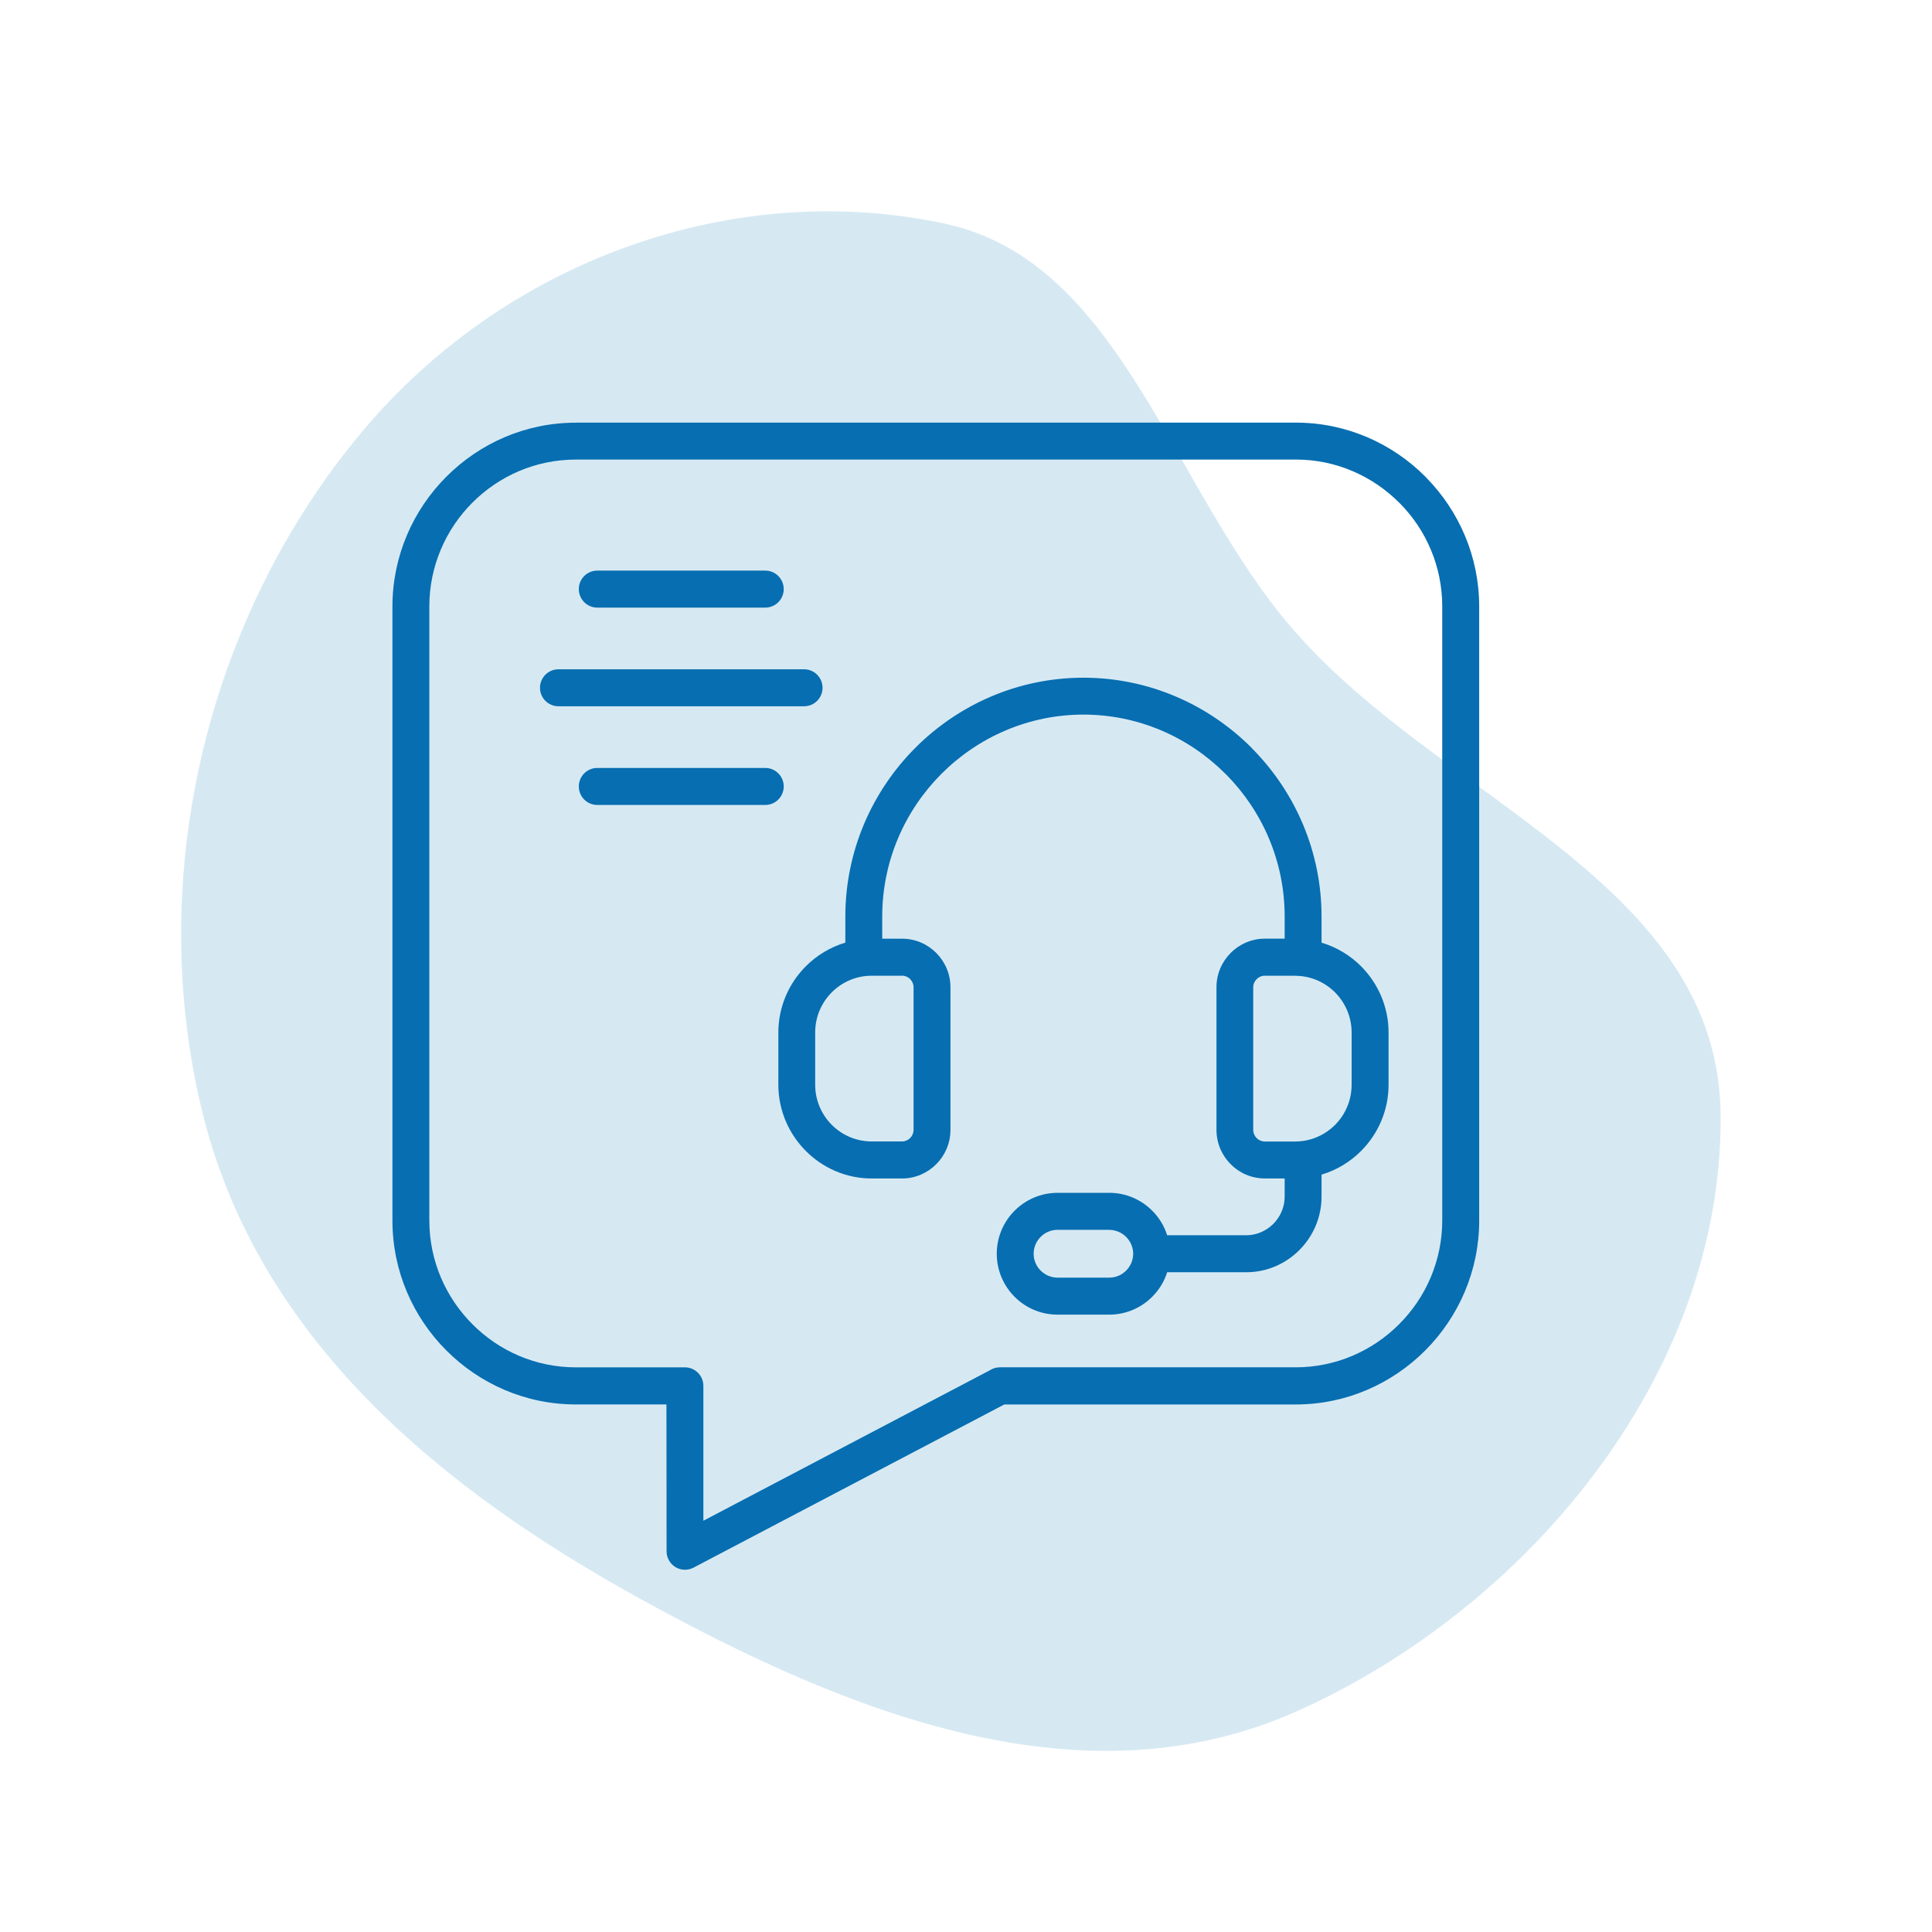
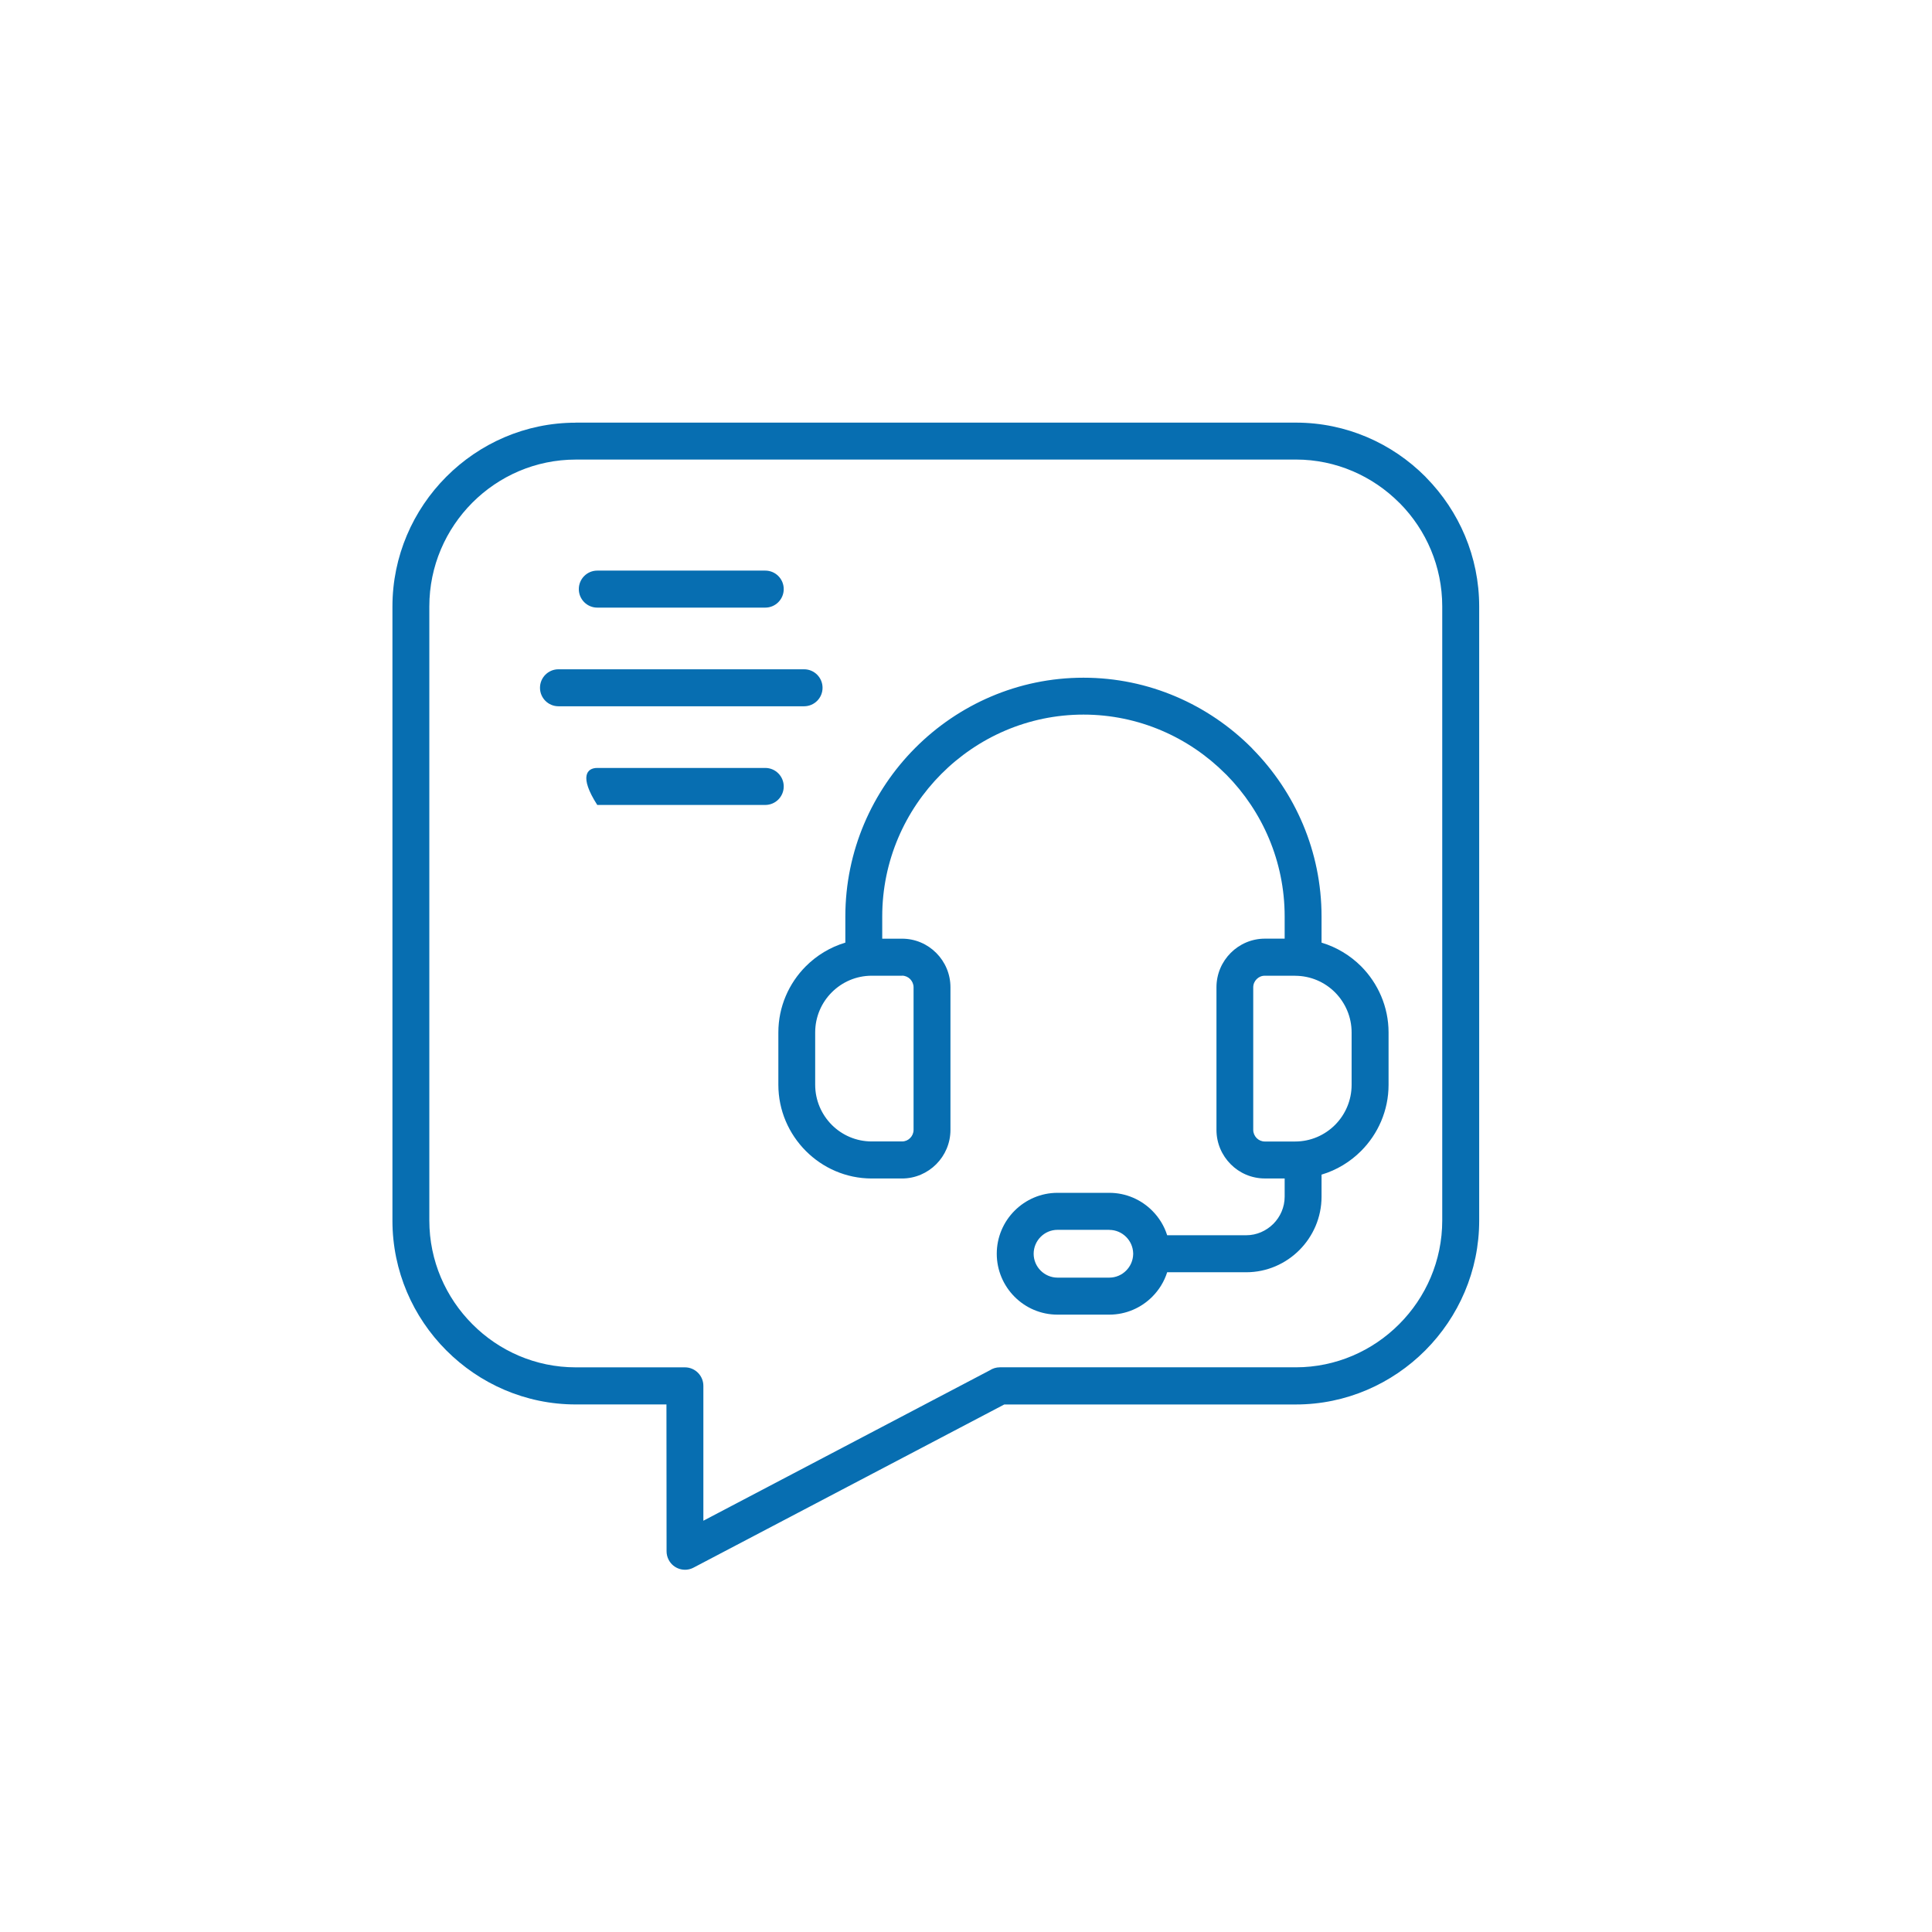
<svg xmlns="http://www.w3.org/2000/svg" width="64" height="64" viewBox="0 0 64 64" fill="none">
-   <path fill-rule="evenodd" clip-rule="evenodd" d="M31.279 7.404C37.16 8.657 38.765 16.168 42.847 20.864C47.785 26.547 56.972 29.241 57 36.997C57.031 45.673 50.465 53.331 42.976 56.681C35.858 59.864 28.109 56.757 21.248 52.985C14.678 49.373 8.503 44.376 6.674 36.725C4.795 28.861 6.93 20.334 12.001 14.292C16.76 8.62 24.288 5.914 31.279 7.404Z" fill="#D6E9F3" />
-   <path d="M19.074 14H42.928C44.599 14 46.117 14.686 47.216 15.789L47.25 15.826C48.332 16.929 49 18.437 49 20.092V40.433C49 42.105 48.316 43.627 47.216 44.732L47.213 44.735C46.112 45.838 44.594 46.525 42.928 46.525H33.268L22.972 51.931C22.674 52.087 22.306 51.97 22.151 51.672C22.103 51.581 22.081 51.485 22.081 51.389L22.077 46.524H19.072C17.404 46.524 15.886 45.838 14.785 44.734C13.684 43.632 13 42.108 13 40.434V20.093C13 18.42 13.683 16.897 14.784 15.793L14.787 15.79C15.888 14.687 17.404 14.002 19.072 14.002L19.074 14ZM19.785 26.665C19.448 26.665 19.174 26.391 19.174 26.052C19.174 25.714 19.448 25.439 19.785 25.439H25.351C25.688 25.439 25.962 25.714 25.962 26.052C25.962 26.391 25.688 26.665 25.351 26.665H19.785ZM18.499 23.396C18.162 23.396 17.888 23.122 17.888 22.784C17.888 22.445 18.162 22.171 18.499 22.171H26.637C26.974 22.171 27.248 22.445 27.248 22.784C27.248 23.122 26.974 23.396 26.637 23.396H18.499ZM19.785 20.128C19.448 20.128 19.174 19.853 19.174 19.515C19.174 19.176 19.448 18.902 19.785 18.902H25.351C25.688 18.902 25.962 19.176 25.962 19.515C25.962 19.853 25.688 20.128 25.351 20.128H19.785ZM35.03 39.514H36.748C37.302 39.514 37.805 39.741 38.169 40.106C38.394 40.331 38.566 40.608 38.664 40.919H41.283C41.632 40.919 41.948 40.773 42.181 40.542C42.411 40.311 42.556 39.991 42.556 39.642V39.038H41.901C41.458 39.038 41.057 38.858 40.768 38.566C40.477 38.274 40.297 37.872 40.297 37.428V32.705C40.297 32.261 40.477 31.859 40.768 31.567C41.057 31.276 41.46 31.094 41.901 31.094H42.556V30.358C42.556 28.534 41.818 26.874 40.628 25.666L40.597 25.637C39.39 24.426 37.724 23.672 35.891 23.672C34.059 23.672 32.392 24.426 31.184 25.637C29.976 26.849 29.225 28.521 29.225 30.359V31.095H29.881C30.323 31.095 30.724 31.275 31.014 31.567C31.305 31.859 31.485 32.261 31.485 32.705V37.428C31.485 37.872 31.305 38.274 31.014 38.566C30.724 38.857 30.322 39.039 29.881 39.039H28.877C28.027 39.039 27.254 38.689 26.694 38.127C26.132 37.562 25.784 36.787 25.784 35.934V34.201C25.784 33.35 26.132 32.573 26.692 32.011C27.053 31.649 27.504 31.374 28.003 31.226V30.362C28.003 28.187 28.891 26.207 30.32 24.774C31.749 23.341 33.722 22.45 35.891 22.45C38.059 22.45 40.032 23.341 41.462 24.774L41.495 24.811C42.905 26.242 43.778 28.206 43.778 30.362V31.226C44.278 31.376 44.727 31.649 45.088 32.009C45.649 32.574 45.998 33.352 45.998 34.202V35.936C45.998 36.788 45.649 37.564 45.089 38.126C44.728 38.488 44.278 38.763 43.778 38.911V39.642C43.778 40.33 43.496 40.956 43.045 41.409C42.593 41.862 41.969 42.145 41.283 42.145H38.664C38.566 42.455 38.394 42.732 38.169 42.957C37.806 43.321 37.302 43.549 36.748 43.549H35.03C34.476 43.549 33.973 43.323 33.609 42.957C33.246 42.593 33.019 42.087 33.019 41.532C33.019 40.977 33.245 40.471 33.609 40.107C33.972 39.743 34.476 39.514 35.03 39.514ZM36.748 40.74H35.03C34.814 40.74 34.616 40.829 34.473 40.973C34.331 41.115 34.241 41.315 34.241 41.532C34.241 41.749 34.33 41.947 34.473 42.09C34.615 42.232 34.814 42.323 35.03 42.323H36.748C36.965 42.323 37.162 42.234 37.305 42.09C37.444 41.952 37.533 41.758 37.538 41.548V41.517C37.533 41.307 37.445 41.115 37.305 40.975C37.164 40.833 36.965 40.742 36.748 40.742V40.74ZM42.901 32.322H41.897C41.792 32.322 41.697 32.365 41.628 32.435C41.558 32.505 41.515 32.601 41.515 32.706V37.43C41.515 37.535 41.56 37.631 41.628 37.701C41.698 37.771 41.794 37.814 41.897 37.814H42.901C43.417 37.814 43.885 37.604 44.225 37.264C44.564 36.924 44.774 36.453 44.774 35.936V34.202C44.774 33.685 44.564 33.216 44.225 32.874C43.886 32.534 43.417 32.324 42.901 32.324V32.322ZM29.881 32.322H28.877C28.361 32.322 27.893 32.532 27.553 32.873C27.214 33.212 27.004 33.683 27.004 34.2V35.934C27.004 36.451 27.214 36.92 27.553 37.262C27.892 37.602 28.361 37.812 28.877 37.812H29.881C29.986 37.812 30.081 37.77 30.15 37.699C30.22 37.629 30.263 37.533 30.263 37.428V32.705C30.263 32.599 30.218 32.504 30.15 32.433C30.08 32.363 29.984 32.32 29.881 32.32V32.322ZM42.928 15.224H19.074C17.739 15.224 16.526 15.771 15.648 16.651C14.768 17.533 14.222 18.75 14.222 20.089V40.43C14.222 41.767 14.768 42.984 15.648 43.865C16.526 44.749 17.739 45.295 19.072 45.295H22.689C23.026 45.295 23.3 45.57 23.3 45.908V50.376L32.789 45.393C32.885 45.33 33 45.294 33.122 45.294H42.925C44.258 45.294 45.471 44.746 46.349 43.865C47.231 42.983 47.776 41.765 47.776 40.429V20.087C47.776 18.764 47.243 17.559 46.381 16.681L46.351 16.653C45.472 15.772 44.26 15.223 42.927 15.223L42.928 15.224Z" fill="#076EB1" />
+   <path d="M19.074 14H42.928C44.599 14 46.117 14.686 47.216 15.789L47.25 15.826C48.332 16.929 49 18.437 49 20.092V40.433C49 42.105 48.316 43.627 47.216 44.732L47.213 44.735C46.112 45.838 44.594 46.525 42.928 46.525H33.268L22.972 51.931C22.674 52.087 22.306 51.97 22.151 51.672C22.103 51.581 22.081 51.485 22.081 51.389L22.077 46.524H19.072C17.404 46.524 15.886 45.838 14.785 44.734C13.684 43.632 13 42.108 13 40.434V20.093C13 18.42 13.683 16.897 14.784 15.793L14.787 15.79C15.888 14.687 17.404 14.002 19.072 14.002L19.074 14ZM19.785 26.665C19.174 25.714 19.448 25.439 19.785 25.439H25.351C25.688 25.439 25.962 25.714 25.962 26.052C25.962 26.391 25.688 26.665 25.351 26.665H19.785ZM18.499 23.396C18.162 23.396 17.888 23.122 17.888 22.784C17.888 22.445 18.162 22.171 18.499 22.171H26.637C26.974 22.171 27.248 22.445 27.248 22.784C27.248 23.122 26.974 23.396 26.637 23.396H18.499ZM19.785 20.128C19.448 20.128 19.174 19.853 19.174 19.515C19.174 19.176 19.448 18.902 19.785 18.902H25.351C25.688 18.902 25.962 19.176 25.962 19.515C25.962 19.853 25.688 20.128 25.351 20.128H19.785ZM35.03 39.514H36.748C37.302 39.514 37.805 39.741 38.169 40.106C38.394 40.331 38.566 40.608 38.664 40.919H41.283C41.632 40.919 41.948 40.773 42.181 40.542C42.411 40.311 42.556 39.991 42.556 39.642V39.038H41.901C41.458 39.038 41.057 38.858 40.768 38.566C40.477 38.274 40.297 37.872 40.297 37.428V32.705C40.297 32.261 40.477 31.859 40.768 31.567C41.057 31.276 41.46 31.094 41.901 31.094H42.556V30.358C42.556 28.534 41.818 26.874 40.628 25.666L40.597 25.637C39.39 24.426 37.724 23.672 35.891 23.672C34.059 23.672 32.392 24.426 31.184 25.637C29.976 26.849 29.225 28.521 29.225 30.359V31.095H29.881C30.323 31.095 30.724 31.275 31.014 31.567C31.305 31.859 31.485 32.261 31.485 32.705V37.428C31.485 37.872 31.305 38.274 31.014 38.566C30.724 38.857 30.322 39.039 29.881 39.039H28.877C28.027 39.039 27.254 38.689 26.694 38.127C26.132 37.562 25.784 36.787 25.784 35.934V34.201C25.784 33.35 26.132 32.573 26.692 32.011C27.053 31.649 27.504 31.374 28.003 31.226V30.362C28.003 28.187 28.891 26.207 30.32 24.774C31.749 23.341 33.722 22.45 35.891 22.45C38.059 22.45 40.032 23.341 41.462 24.774L41.495 24.811C42.905 26.242 43.778 28.206 43.778 30.362V31.226C44.278 31.376 44.727 31.649 45.088 32.009C45.649 32.574 45.998 33.352 45.998 34.202V35.936C45.998 36.788 45.649 37.564 45.089 38.126C44.728 38.488 44.278 38.763 43.778 38.911V39.642C43.778 40.33 43.496 40.956 43.045 41.409C42.593 41.862 41.969 42.145 41.283 42.145H38.664C38.566 42.455 38.394 42.732 38.169 42.957C37.806 43.321 37.302 43.549 36.748 43.549H35.03C34.476 43.549 33.973 43.323 33.609 42.957C33.246 42.593 33.019 42.087 33.019 41.532C33.019 40.977 33.245 40.471 33.609 40.107C33.972 39.743 34.476 39.514 35.03 39.514ZM36.748 40.74H35.03C34.814 40.74 34.616 40.829 34.473 40.973C34.331 41.115 34.241 41.315 34.241 41.532C34.241 41.749 34.33 41.947 34.473 42.09C34.615 42.232 34.814 42.323 35.03 42.323H36.748C36.965 42.323 37.162 42.234 37.305 42.09C37.444 41.952 37.533 41.758 37.538 41.548V41.517C37.533 41.307 37.445 41.115 37.305 40.975C37.164 40.833 36.965 40.742 36.748 40.742V40.74ZM42.901 32.322H41.897C41.792 32.322 41.697 32.365 41.628 32.435C41.558 32.505 41.515 32.601 41.515 32.706V37.43C41.515 37.535 41.56 37.631 41.628 37.701C41.698 37.771 41.794 37.814 41.897 37.814H42.901C43.417 37.814 43.885 37.604 44.225 37.264C44.564 36.924 44.774 36.453 44.774 35.936V34.202C44.774 33.685 44.564 33.216 44.225 32.874C43.886 32.534 43.417 32.324 42.901 32.324V32.322ZM29.881 32.322H28.877C28.361 32.322 27.893 32.532 27.553 32.873C27.214 33.212 27.004 33.683 27.004 34.2V35.934C27.004 36.451 27.214 36.92 27.553 37.262C27.892 37.602 28.361 37.812 28.877 37.812H29.881C29.986 37.812 30.081 37.77 30.15 37.699C30.22 37.629 30.263 37.533 30.263 37.428V32.705C30.263 32.599 30.218 32.504 30.15 32.433C30.08 32.363 29.984 32.32 29.881 32.32V32.322ZM42.928 15.224H19.074C17.739 15.224 16.526 15.771 15.648 16.651C14.768 17.533 14.222 18.75 14.222 20.089V40.43C14.222 41.767 14.768 42.984 15.648 43.865C16.526 44.749 17.739 45.295 19.072 45.295H22.689C23.026 45.295 23.3 45.57 23.3 45.908V50.376L32.789 45.393C32.885 45.33 33 45.294 33.122 45.294H42.925C44.258 45.294 45.471 44.746 46.349 43.865C47.231 42.983 47.776 41.765 47.776 40.429V20.087C47.776 18.764 47.243 17.559 46.381 16.681L46.351 16.653C45.472 15.772 44.26 15.223 42.927 15.223L42.928 15.224Z" fill="#076EB1" />
</svg>